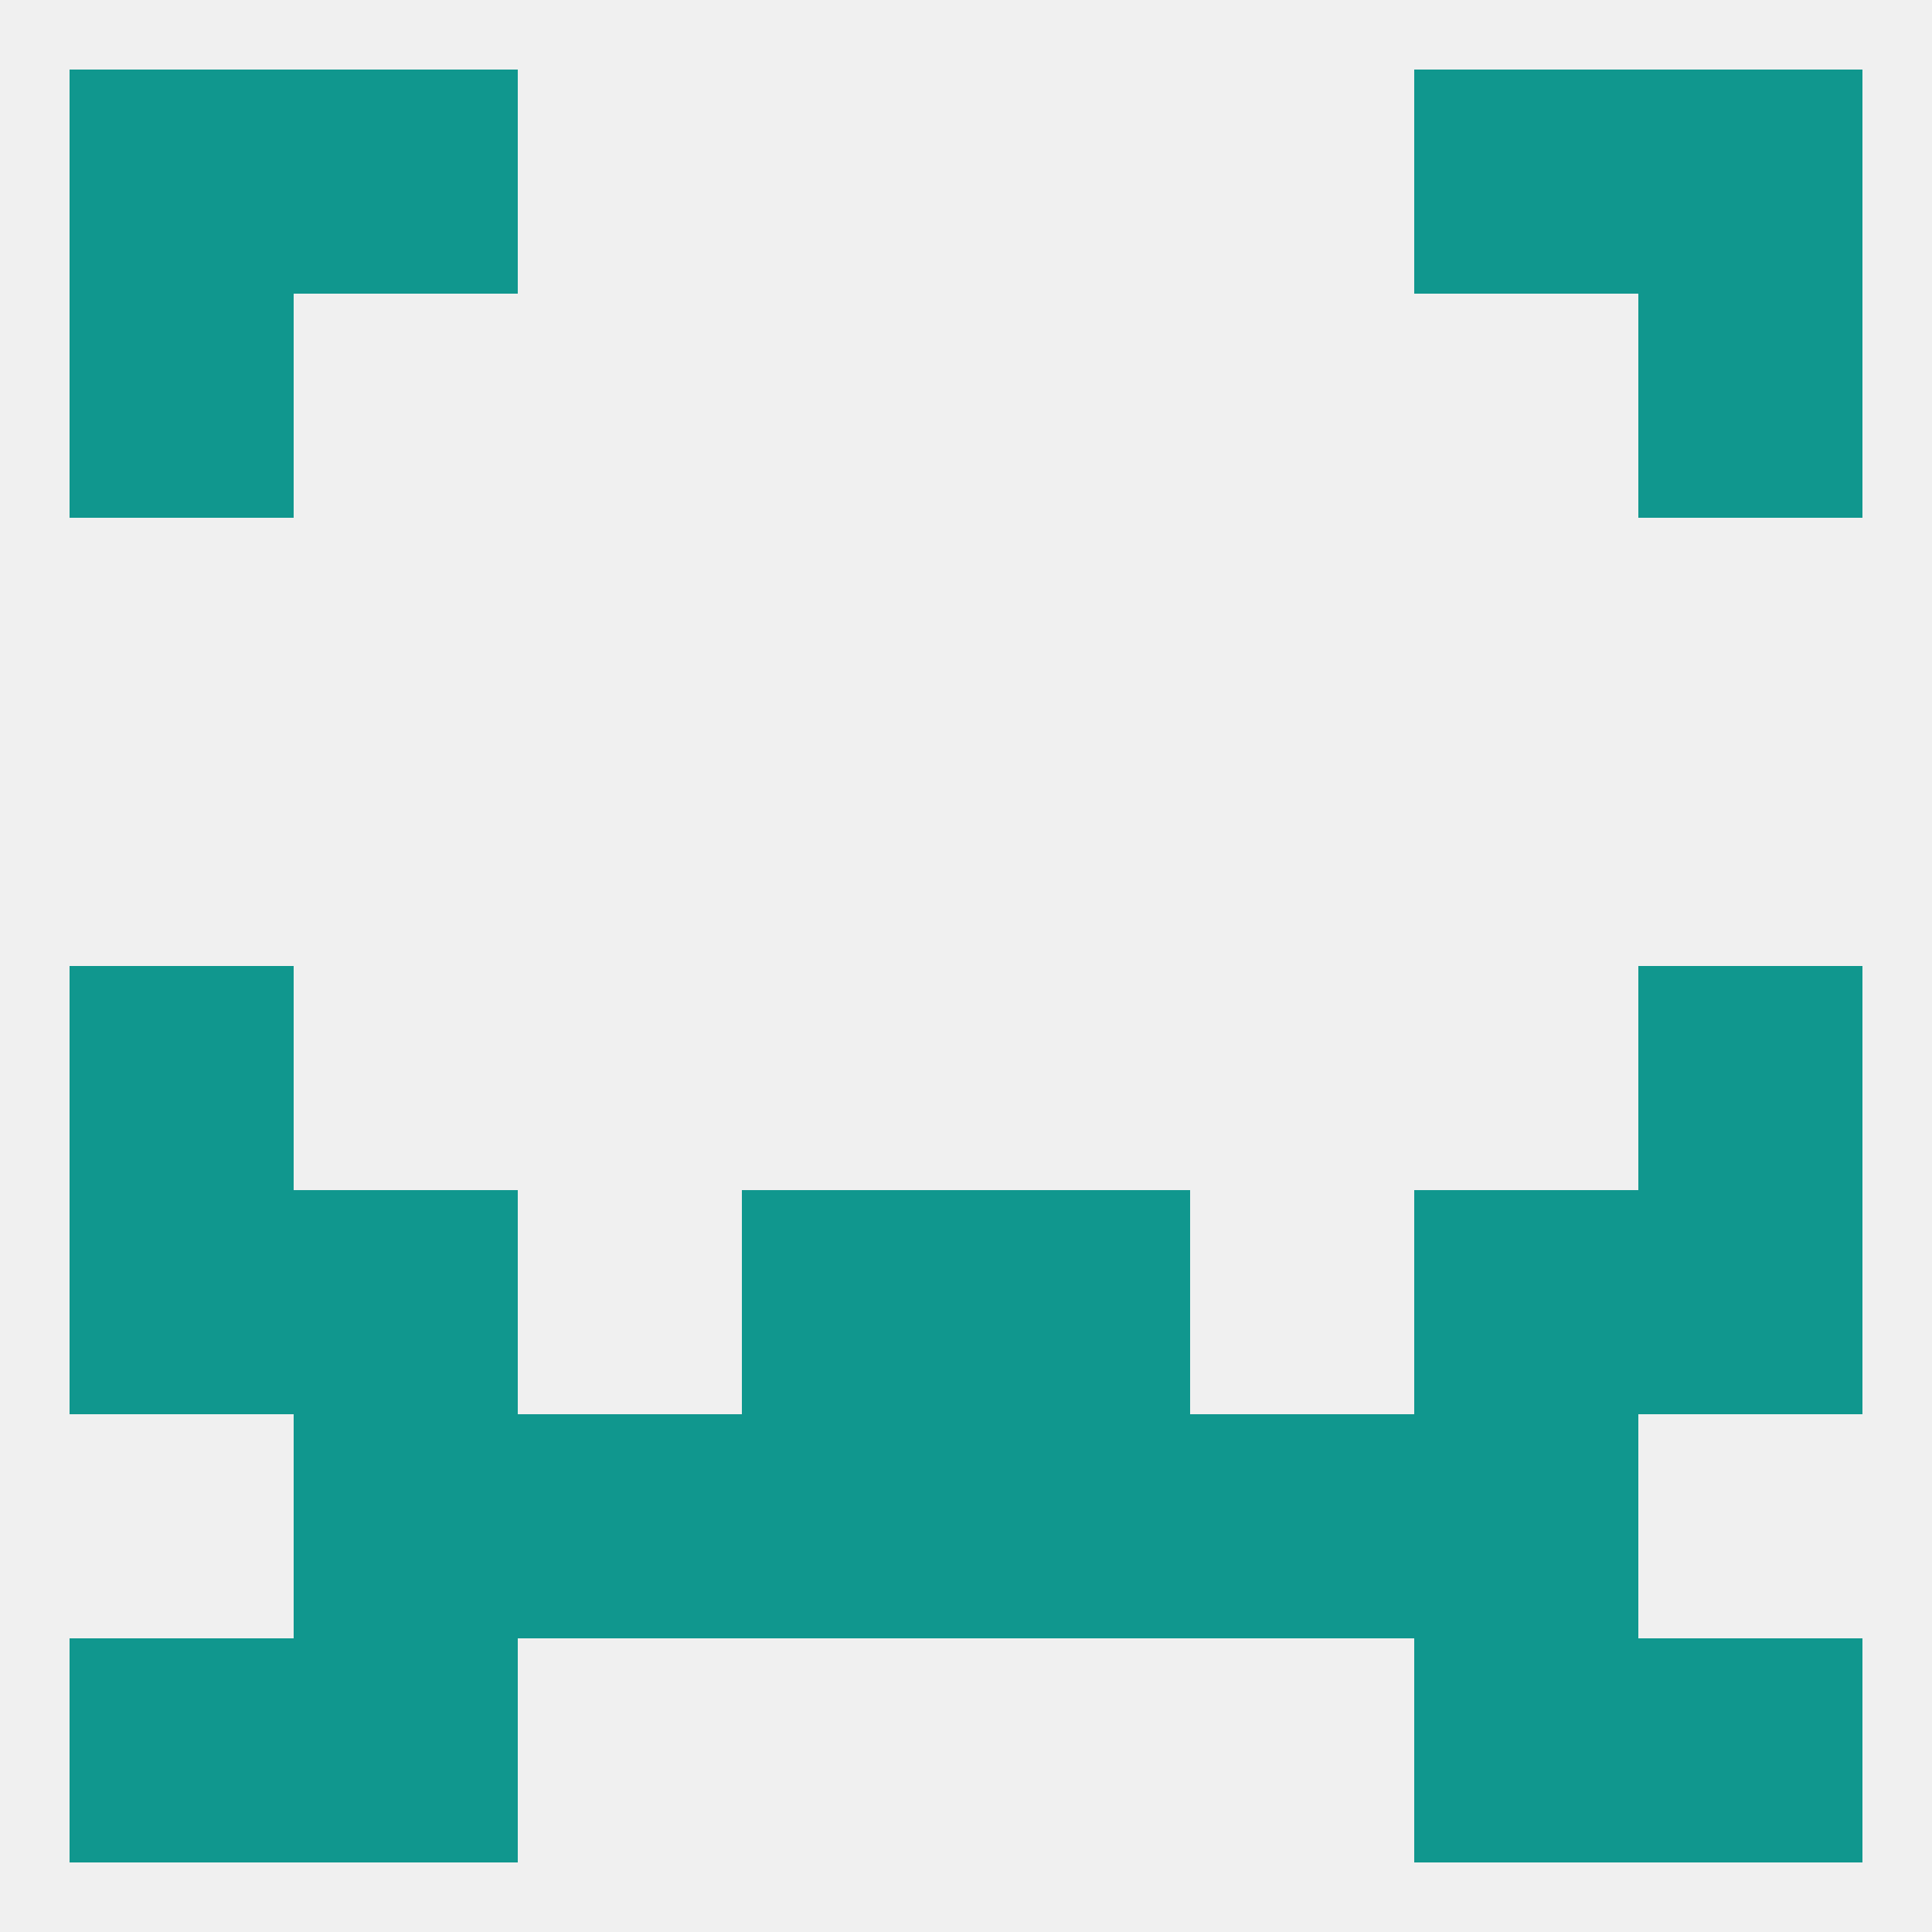
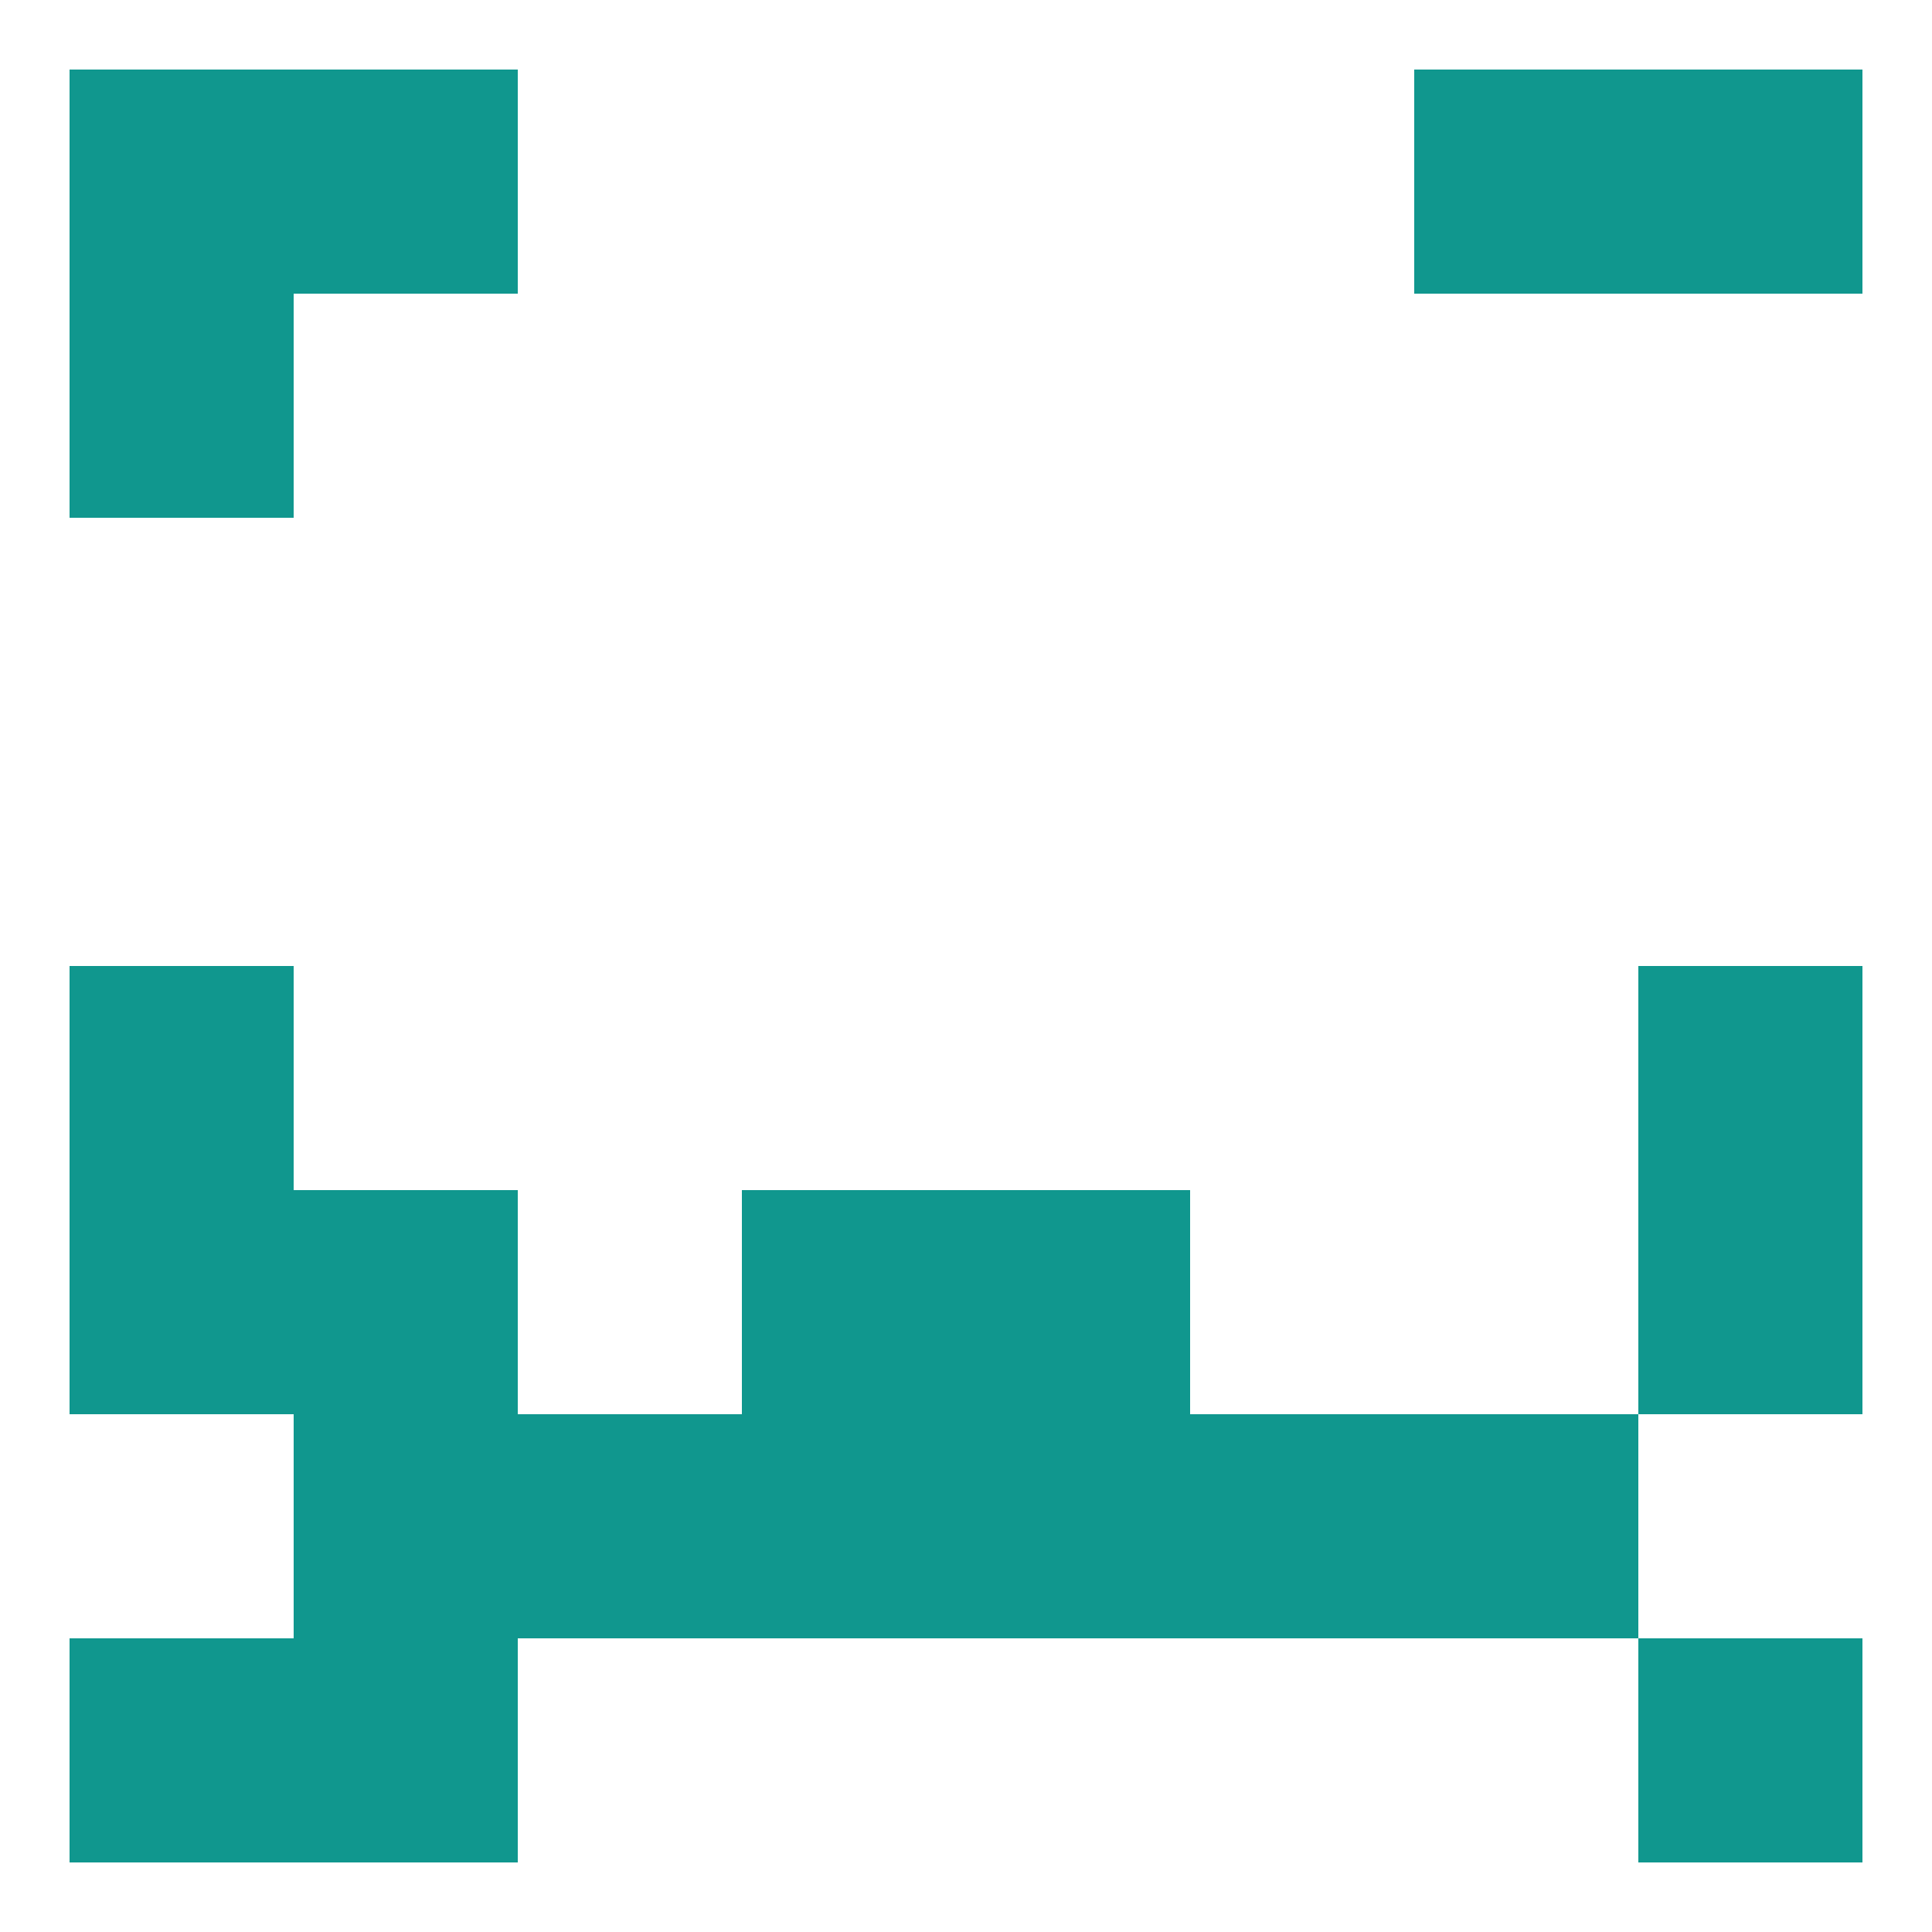
<svg xmlns="http://www.w3.org/2000/svg" version="1.1" baseprofile="full" width="250" height="250" viewBox="0 0 250 250">
-   <rect width="100%" height="100%" fill="rgba(240,240,240,255)" />
  <rect x="212" y="125" width="29" height="29" fill="rgba(16,151,142,255)" />
  <rect x="9" y="125" width="29" height="29" fill="rgba(16,151,142,255)" />
  <rect x="125" y="154" width="29" height="29" fill="rgba(16,151,142,255)" />
  <rect x="38" y="154" width="29" height="29" fill="rgba(16,151,142,255)" />
-   <rect x="183" y="154" width="29" height="29" fill="rgba(16,151,142,255)" />
  <rect x="9" y="154" width="29" height="29" fill="rgba(16,151,142,255)" />
  <rect x="212" y="154" width="29" height="29" fill="rgba(16,151,142,255)" />
  <rect x="96" y="154" width="29" height="29" fill="rgba(16,151,142,255)" />
  <rect x="183" y="183" width="29" height="29" fill="rgba(16,151,142,255)" />
  <rect x="67" y="183" width="29" height="29" fill="rgba(16,151,142,255)" />
  <rect x="154" y="183" width="29" height="29" fill="rgba(16,151,142,255)" />
  <rect x="96" y="183" width="29" height="29" fill="rgba(16,151,142,255)" />
  <rect x="125" y="183" width="29" height="29" fill="rgba(16,151,142,255)" />
  <rect x="38" y="183" width="29" height="29" fill="rgba(16,151,142,255)" />
  <rect x="38" y="212" width="29" height="29" fill="rgba(16,151,142,255)" />
-   <rect x="183" y="212" width="29" height="29" fill="rgba(16,151,142,255)" />
  <rect x="9" y="212" width="29" height="29" fill="rgba(16,151,142,255)" />
  <rect x="212" y="212" width="29" height="29" fill="rgba(16,151,142,255)" />
  <rect x="9" y="38" width="29" height="29" fill="rgba(16,151,142,255)" />
-   <rect x="212" y="38" width="29" height="29" fill="rgba(16,151,142,255)" />
  <rect x="9" y="9" width="29" height="29" fill="rgba(16,151,142,255)" />
  <rect x="212" y="9" width="29" height="29" fill="rgba(16,151,142,255)" />
  <rect x="38" y="9" width="29" height="29" fill="rgba(16,151,142,255)" />
  <rect x="183" y="9" width="29" height="29" fill="rgba(16,151,142,255)" />
</svg>